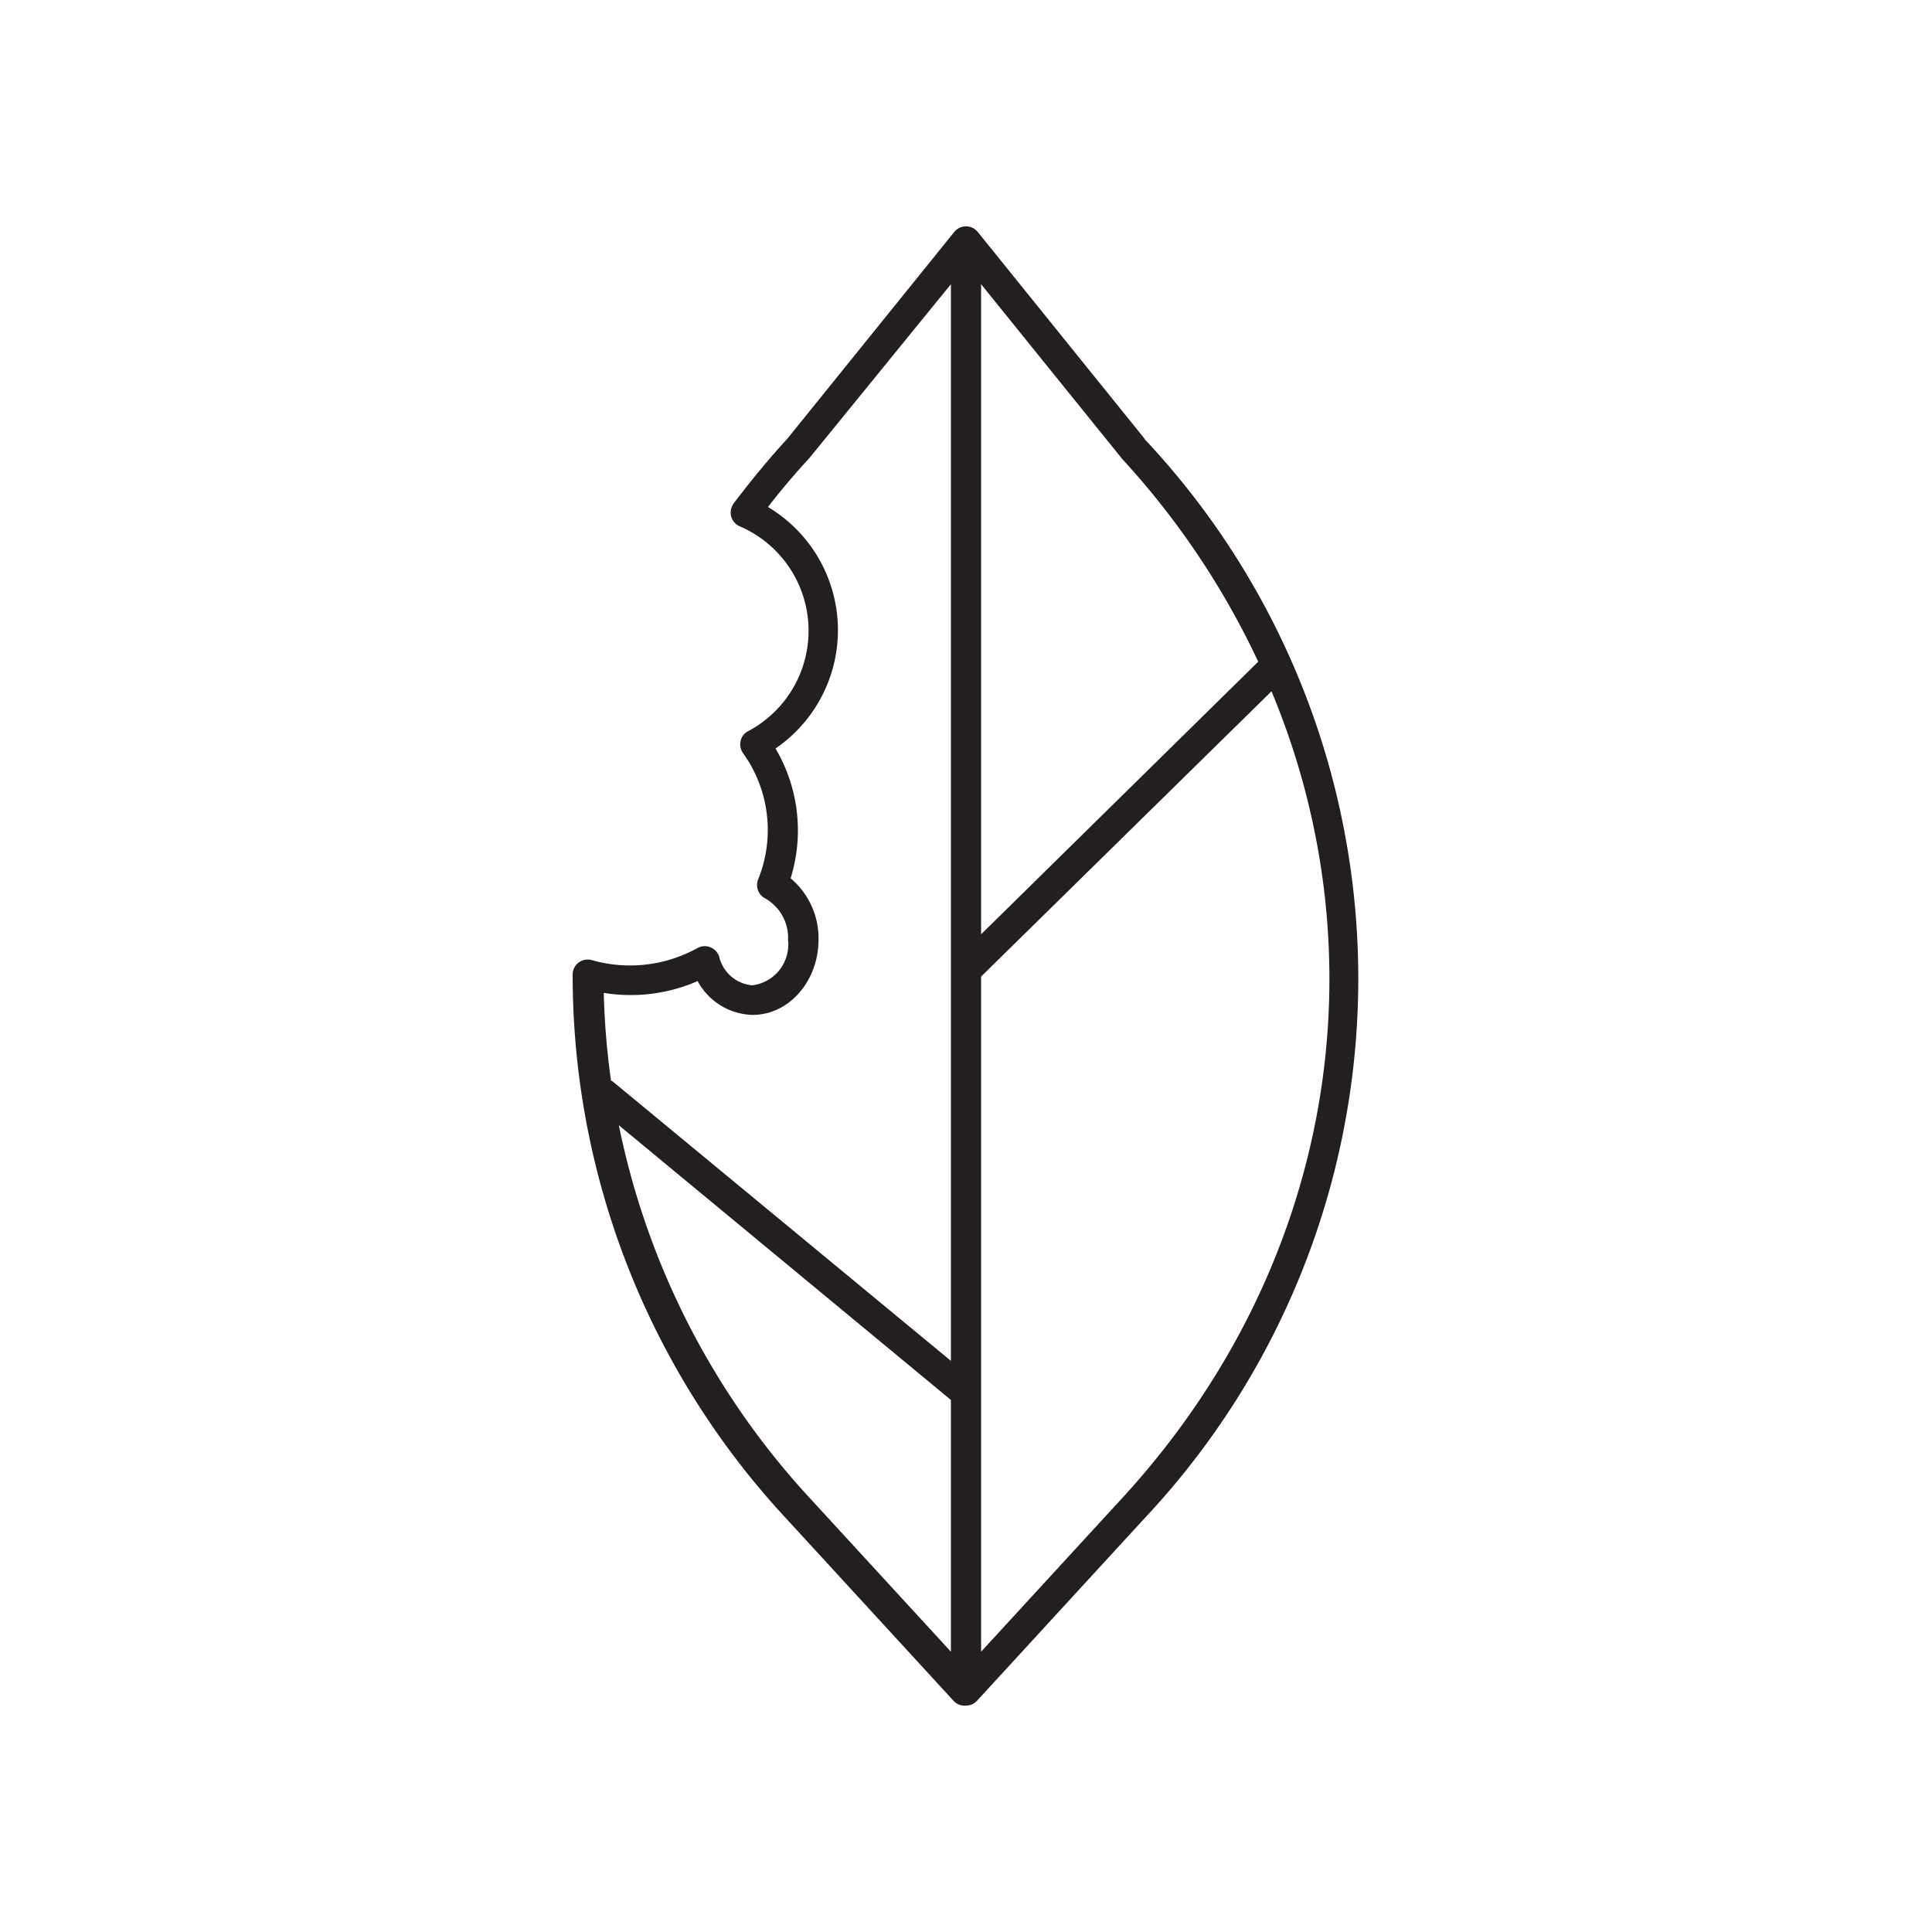
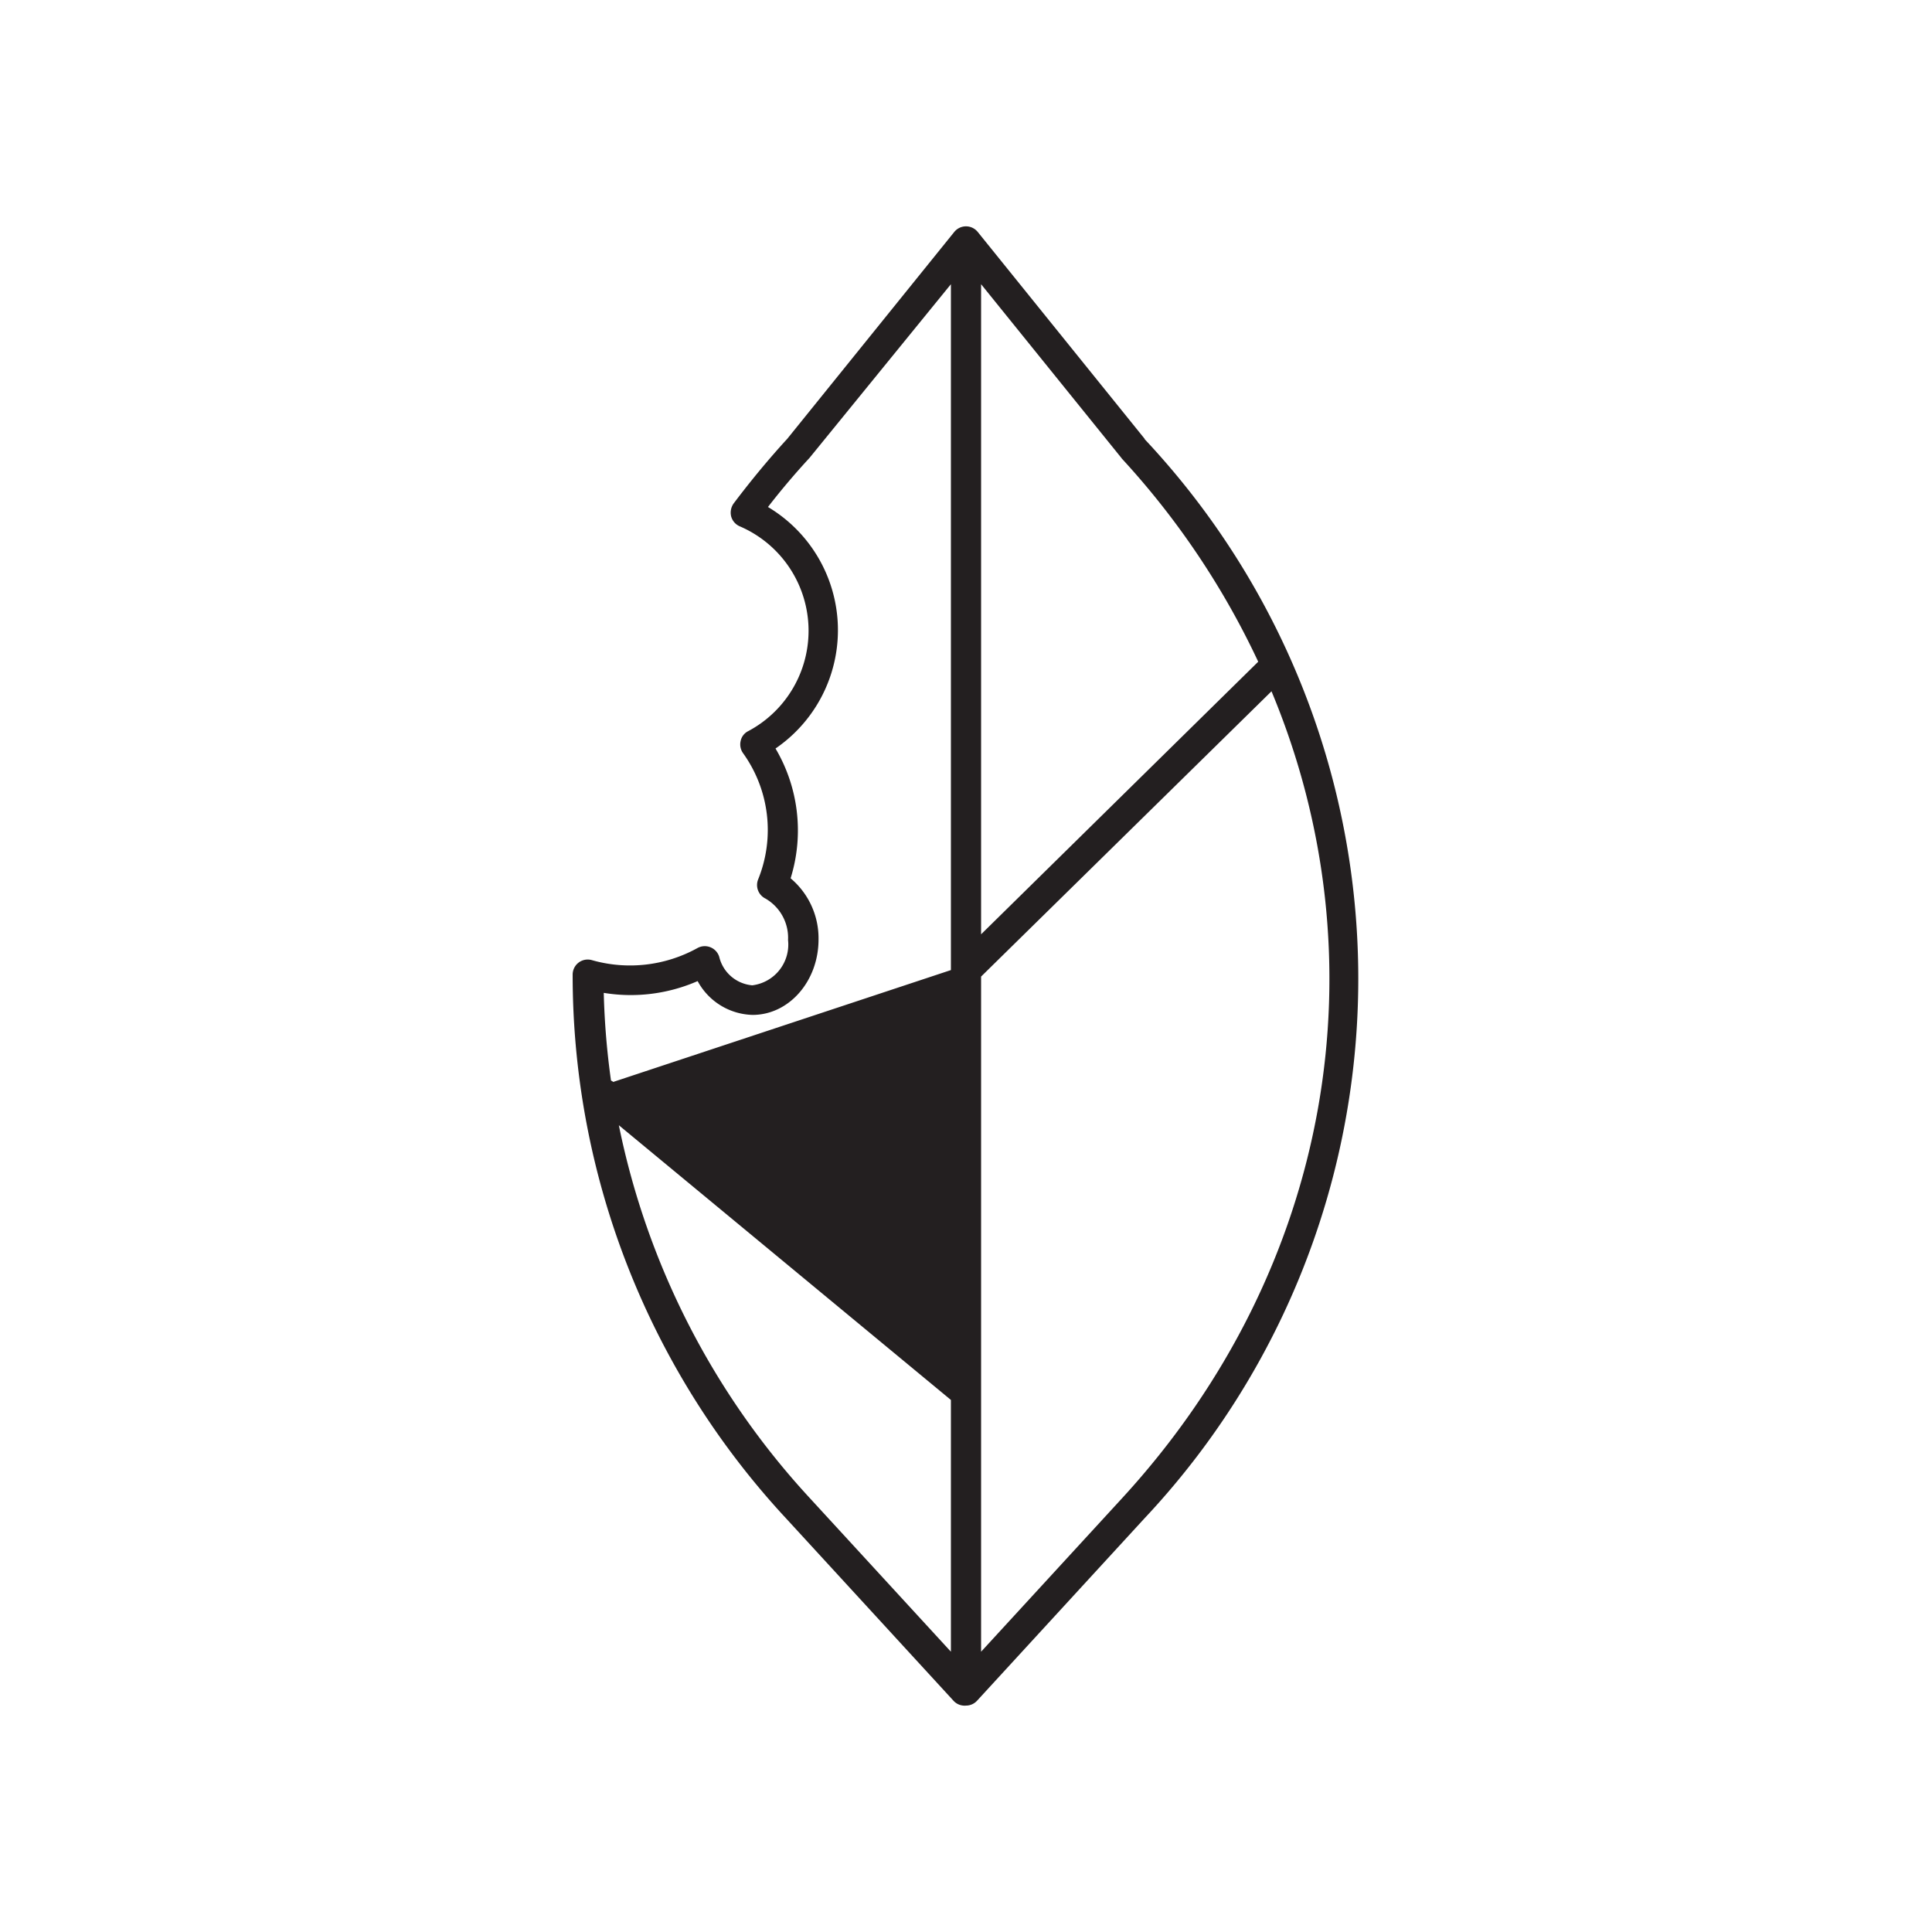
<svg xmlns="http://www.w3.org/2000/svg" width="800px" height="800px" viewBox="0 0 128 128">
  <defs>
    <style>.cls-1{fill:#231f20;}</style>
  </defs>
  <g data-name="Leaf Eaten" id="Leaf_Eaten">
-     <path class="cls-1" d="M75.85,29.09,64.78,15.37a1,1,0,0,0-1.56,0L52.16,29.07c-1.22,1.33-2.42,2.78-3.55,4.28a1.05,1.05,0,0,0-.17.86,1,1,0,0,0,.57.66,7.53,7.53,0,0,1,.56,13.57.94.94,0,0,0-.5.65,1,1,0,0,0,.16.81,8.72,8.72,0,0,1,1,8.36,1,1,0,0,0,.48,1.27,3,3,0,0,1,1.5,2.75,2.72,2.72,0,0,1-2.37,3,2.47,2.47,0,0,1-2.19-1.89,1,1,0,0,0-.58-.63,1,1,0,0,0-.86.05,9.22,9.22,0,0,1-7,.8,1,1,0,0,0-.87.16,1,1,0,0,0-.4.79,52.89,52.89,0,0,0,14.16,36.06l11.1,12.09A1,1,0,0,0,64,113a1,1,0,0,0,.73-.32l11.1-12.09a52.21,52.21,0,0,0,0-71.5Zm-1.49,1.33a53.06,53.06,0,0,1,9,13.42L65,61.9V18.83l9.32,11.54A.1.1,0,0,0,74.36,30.42ZM46.22,65a4.26,4.26,0,0,0,3.64,2.24c2.41,0,4.37-2.23,4.37-5a5.19,5.19,0,0,0-1.85-4.05,10.67,10.67,0,0,0-1-8.6,9.5,9.5,0,0,0-.5-16q1.3-1.68,2.75-3.25L63,18.83V64.27h0V90.16L40.63,71.68a.75.75,0,0,0-.15-.09A50.94,50.94,0,0,1,40,65.78,11.06,11.06,0,0,0,46.22,65ZM41,74.55l22,18.2v16.68L53.64,99.24A51.51,51.51,0,0,1,41,74.55ZM74.36,99.24,65,109.43V64.7L84.24,45.8C91.63,63.51,88.35,84,74.36,99.24Z" />
+     <path class="cls-1" d="M75.85,29.09,64.78,15.37a1,1,0,0,0-1.56,0L52.16,29.07c-1.22,1.33-2.42,2.78-3.55,4.28a1.05,1.05,0,0,0-.17.86,1,1,0,0,0,.57.66,7.53,7.53,0,0,1,.56,13.57.94.94,0,0,0-.5.65,1,1,0,0,0,.16.81,8.72,8.72,0,0,1,1,8.36,1,1,0,0,0,.48,1.27,3,3,0,0,1,1.5,2.75,2.72,2.72,0,0,1-2.37,3,2.47,2.47,0,0,1-2.19-1.89,1,1,0,0,0-.58-.63,1,1,0,0,0-.86.05,9.22,9.22,0,0,1-7,.8,1,1,0,0,0-.87.16,1,1,0,0,0-.4.79,52.89,52.89,0,0,0,14.16,36.06l11.1,12.09A1,1,0,0,0,64,113a1,1,0,0,0,.73-.32l11.1-12.09a52.21,52.21,0,0,0,0-71.5Zm-1.49,1.33a53.06,53.06,0,0,1,9,13.42L65,61.9V18.83l9.32,11.54A.1.1,0,0,0,74.36,30.42ZM46.22,65a4.26,4.26,0,0,0,3.64,2.24c2.41,0,4.37-2.23,4.37-5a5.19,5.19,0,0,0-1.85-4.05,10.67,10.67,0,0,0-1-8.6,9.5,9.5,0,0,0-.5-16q1.3-1.68,2.75-3.25L63,18.83V64.27h0L40.63,71.68a.75.75,0,0,0-.15-.09A50.94,50.94,0,0,1,40,65.78,11.06,11.06,0,0,0,46.22,65ZM41,74.55l22,18.2v16.68L53.64,99.24A51.51,51.51,0,0,1,41,74.55ZM74.36,99.24,65,109.43V64.7L84.24,45.8C91.63,63.51,88.35,84,74.36,99.24Z" />
  </g>
</svg>